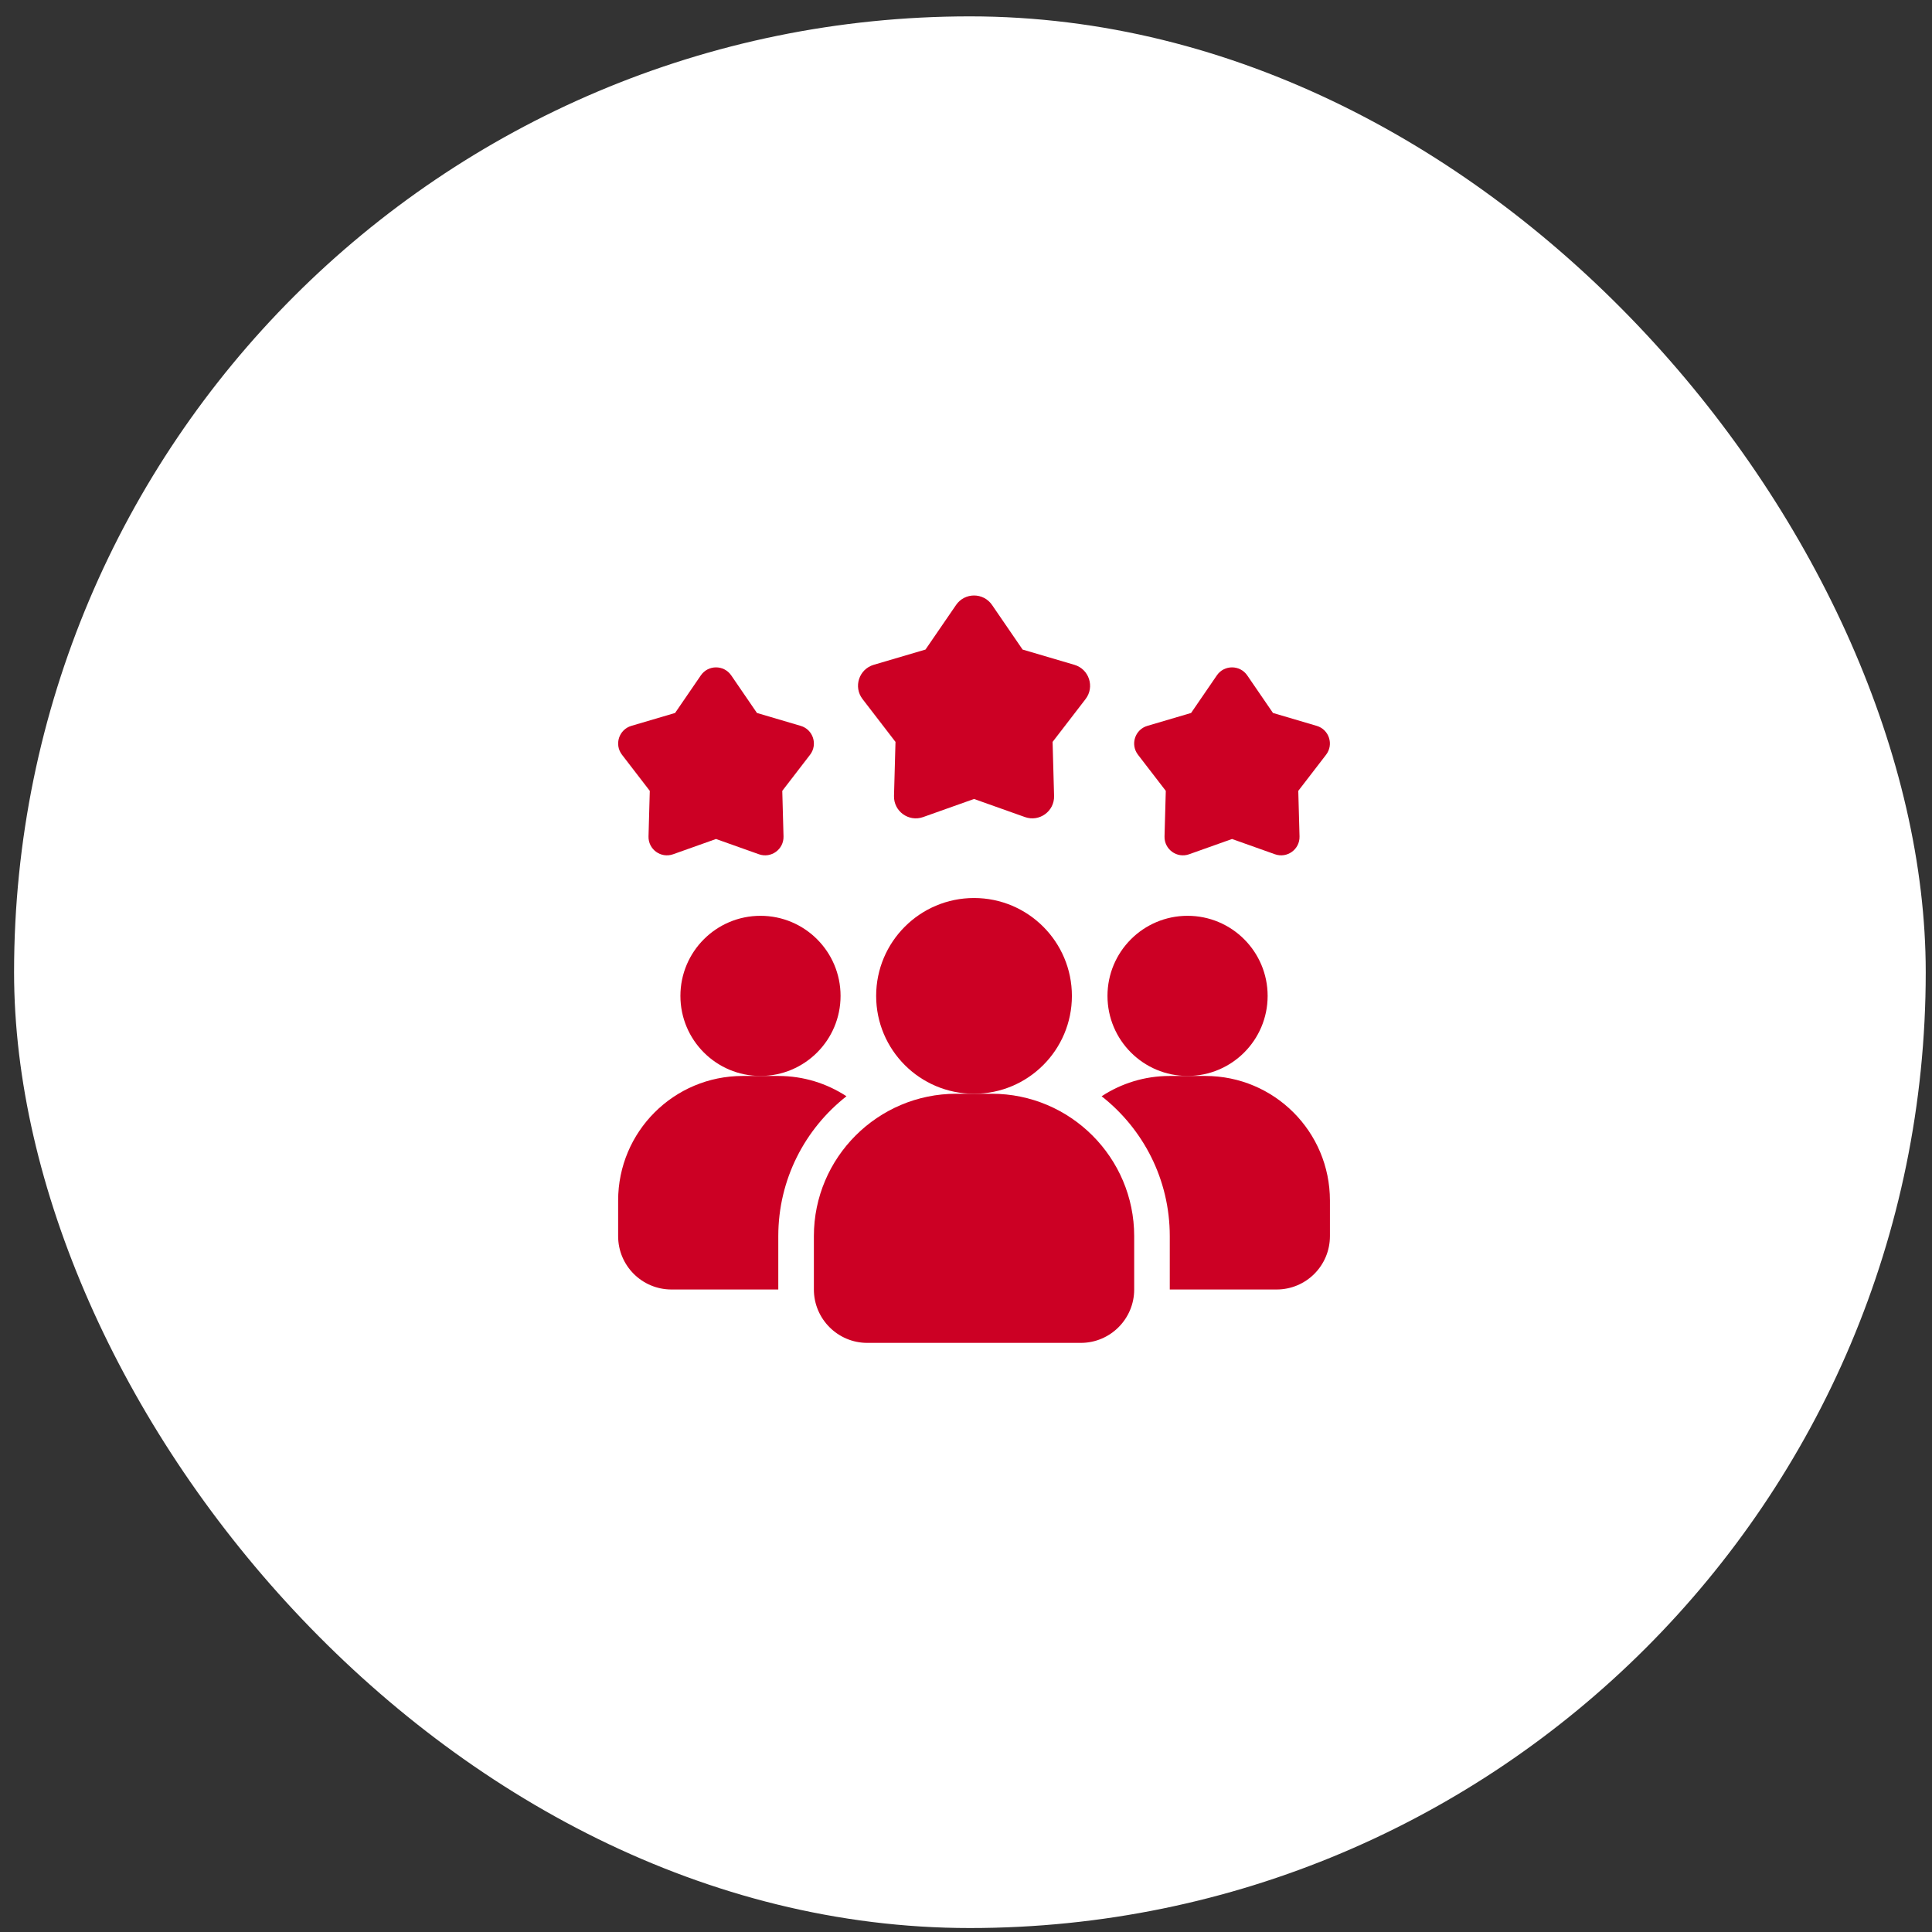
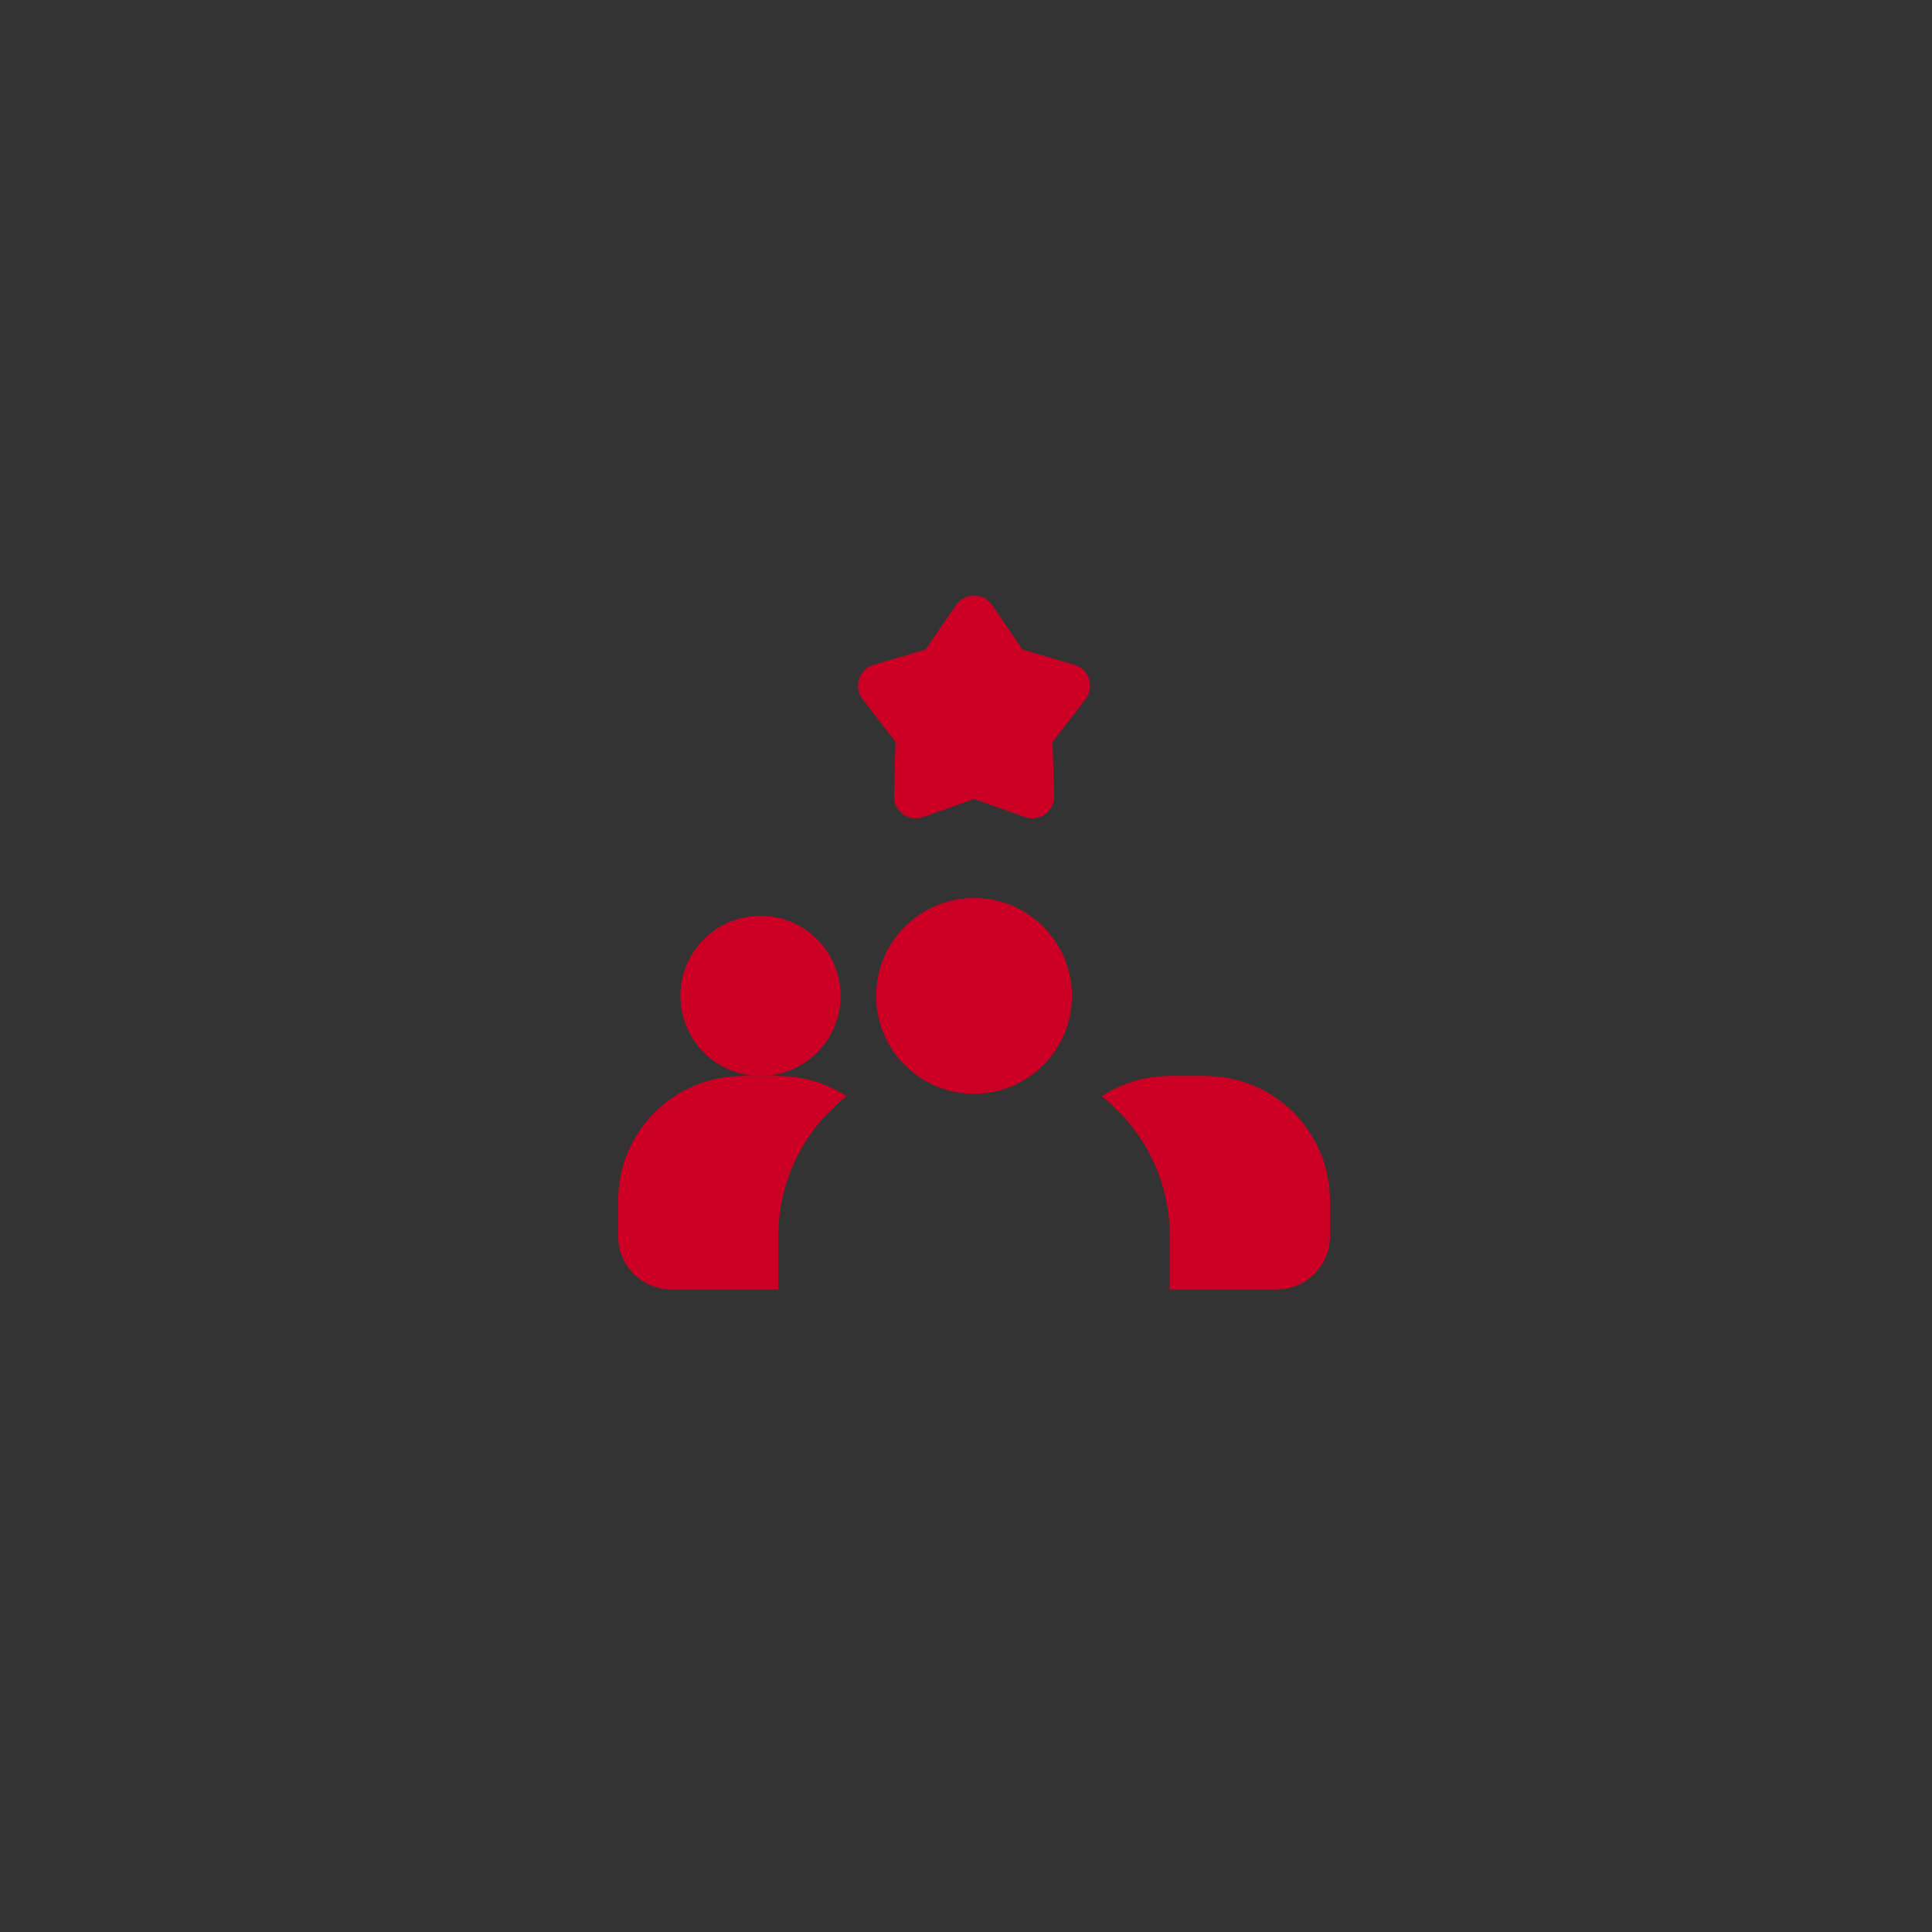
<svg xmlns="http://www.w3.org/2000/svg" width="95" height="95" viewBox="0 0 95 95" fill="none">
  <rect x="0" y="0" width="95" height="95" fill="#333333" stroke="none" />
-   <rect x="0.692" y="0.805" width="94" height="94" rx="47" fill="white" />
  <path d="M41.622 53.905C39.583 55.506 38.27 57.991 38.27 60.782V63.407H33.02C31.568 63.407 30.395 62.235 30.395 60.782V59.032C30.395 55.646 33.134 52.907 36.52 52.907H38.27C39.513 52.907 40.659 53.275 41.622 53.905Z" fill="#CC0024" />
-   <path d="M58.395 52.907C60.569 52.907 62.332 51.144 62.332 48.97C62.332 46.795 60.569 45.032 58.395 45.032C56.22 45.032 54.457 46.795 54.457 48.97C54.457 51.144 56.22 52.907 58.395 52.907Z" fill="#CC0024" />
  <path d="M37.395 52.907C39.569 52.907 41.332 51.144 41.332 48.97C41.332 46.795 39.569 45.032 37.395 45.032C35.22 45.032 33.457 46.795 33.457 48.97C33.457 51.144 35.22 52.907 37.395 52.907Z" fill="#CC0024" />
  <path d="M65.395 59.032V60.782C65.395 62.235 64.223 63.407 62.77 63.407H57.52V60.782C57.52 57.991 56.208 55.506 54.169 53.905C55.131 53.275 56.278 52.907 57.52 52.907H59.27C62.656 52.907 65.395 55.646 65.395 59.032Z" fill="#CC0024" />
  <path d="M47.895 53.782C50.552 53.782 52.707 51.628 52.707 48.97C52.707 46.312 50.552 44.157 47.895 44.157C45.237 44.157 43.082 46.312 43.082 48.97C43.082 51.628 45.237 53.782 47.895 53.782Z" fill="#CC0024" />
-   <path d="M48.77 53.782H47.02C43.161 53.782 40.02 56.923 40.02 60.782V63.407C40.02 64.855 41.198 66.032 42.645 66.032H53.145C54.593 66.032 55.77 64.855 55.77 63.407V60.782C55.77 56.923 52.63 53.782 48.77 53.782Z" fill="#CC0024" />
-   <path d="M60.581 41.255L58.47 42.006C57.87 42.218 57.245 41.764 57.262 41.128L57.324 38.888L55.957 37.112C55.569 36.608 55.808 35.872 56.418 35.692L58.568 35.058L59.835 33.209C60.194 32.685 60.968 32.685 61.328 33.209L62.595 35.058L64.744 35.692C65.354 35.871 65.593 36.608 65.206 37.112L63.839 38.888L63.9 41.128C63.918 41.764 63.291 42.218 62.693 42.006L60.581 41.255Z" fill="#CC0024" />
-   <path d="M35.208 41.255L33.097 42.006C32.497 42.218 31.872 41.764 31.889 41.128L31.951 38.888L30.584 37.112C30.196 36.608 30.435 35.872 31.045 35.692L33.195 35.058L34.462 33.209C34.821 32.685 35.595 32.685 35.955 33.209L37.221 35.058L39.371 35.692C39.981 35.871 40.22 36.608 39.833 37.112L38.466 38.888L38.527 41.128C38.544 41.764 37.918 42.218 37.319 42.006L35.208 41.255Z" fill="#CC0024" />
  <path d="M47.895 39.287L45.392 40.177C44.681 40.43 43.939 39.89 43.96 39.137L44.033 36.481L42.413 34.375C41.953 33.777 42.237 32.905 42.959 32.691L45.508 31.94L47.011 29.748C47.437 29.126 48.355 29.126 48.781 29.748L50.283 31.94L52.832 32.691C53.555 32.905 53.838 33.777 53.379 34.375L51.758 36.481L51.831 39.137C51.852 39.89 51.109 40.43 50.4 40.177L47.895 39.287Z" fill="#CC0024" />
</svg>